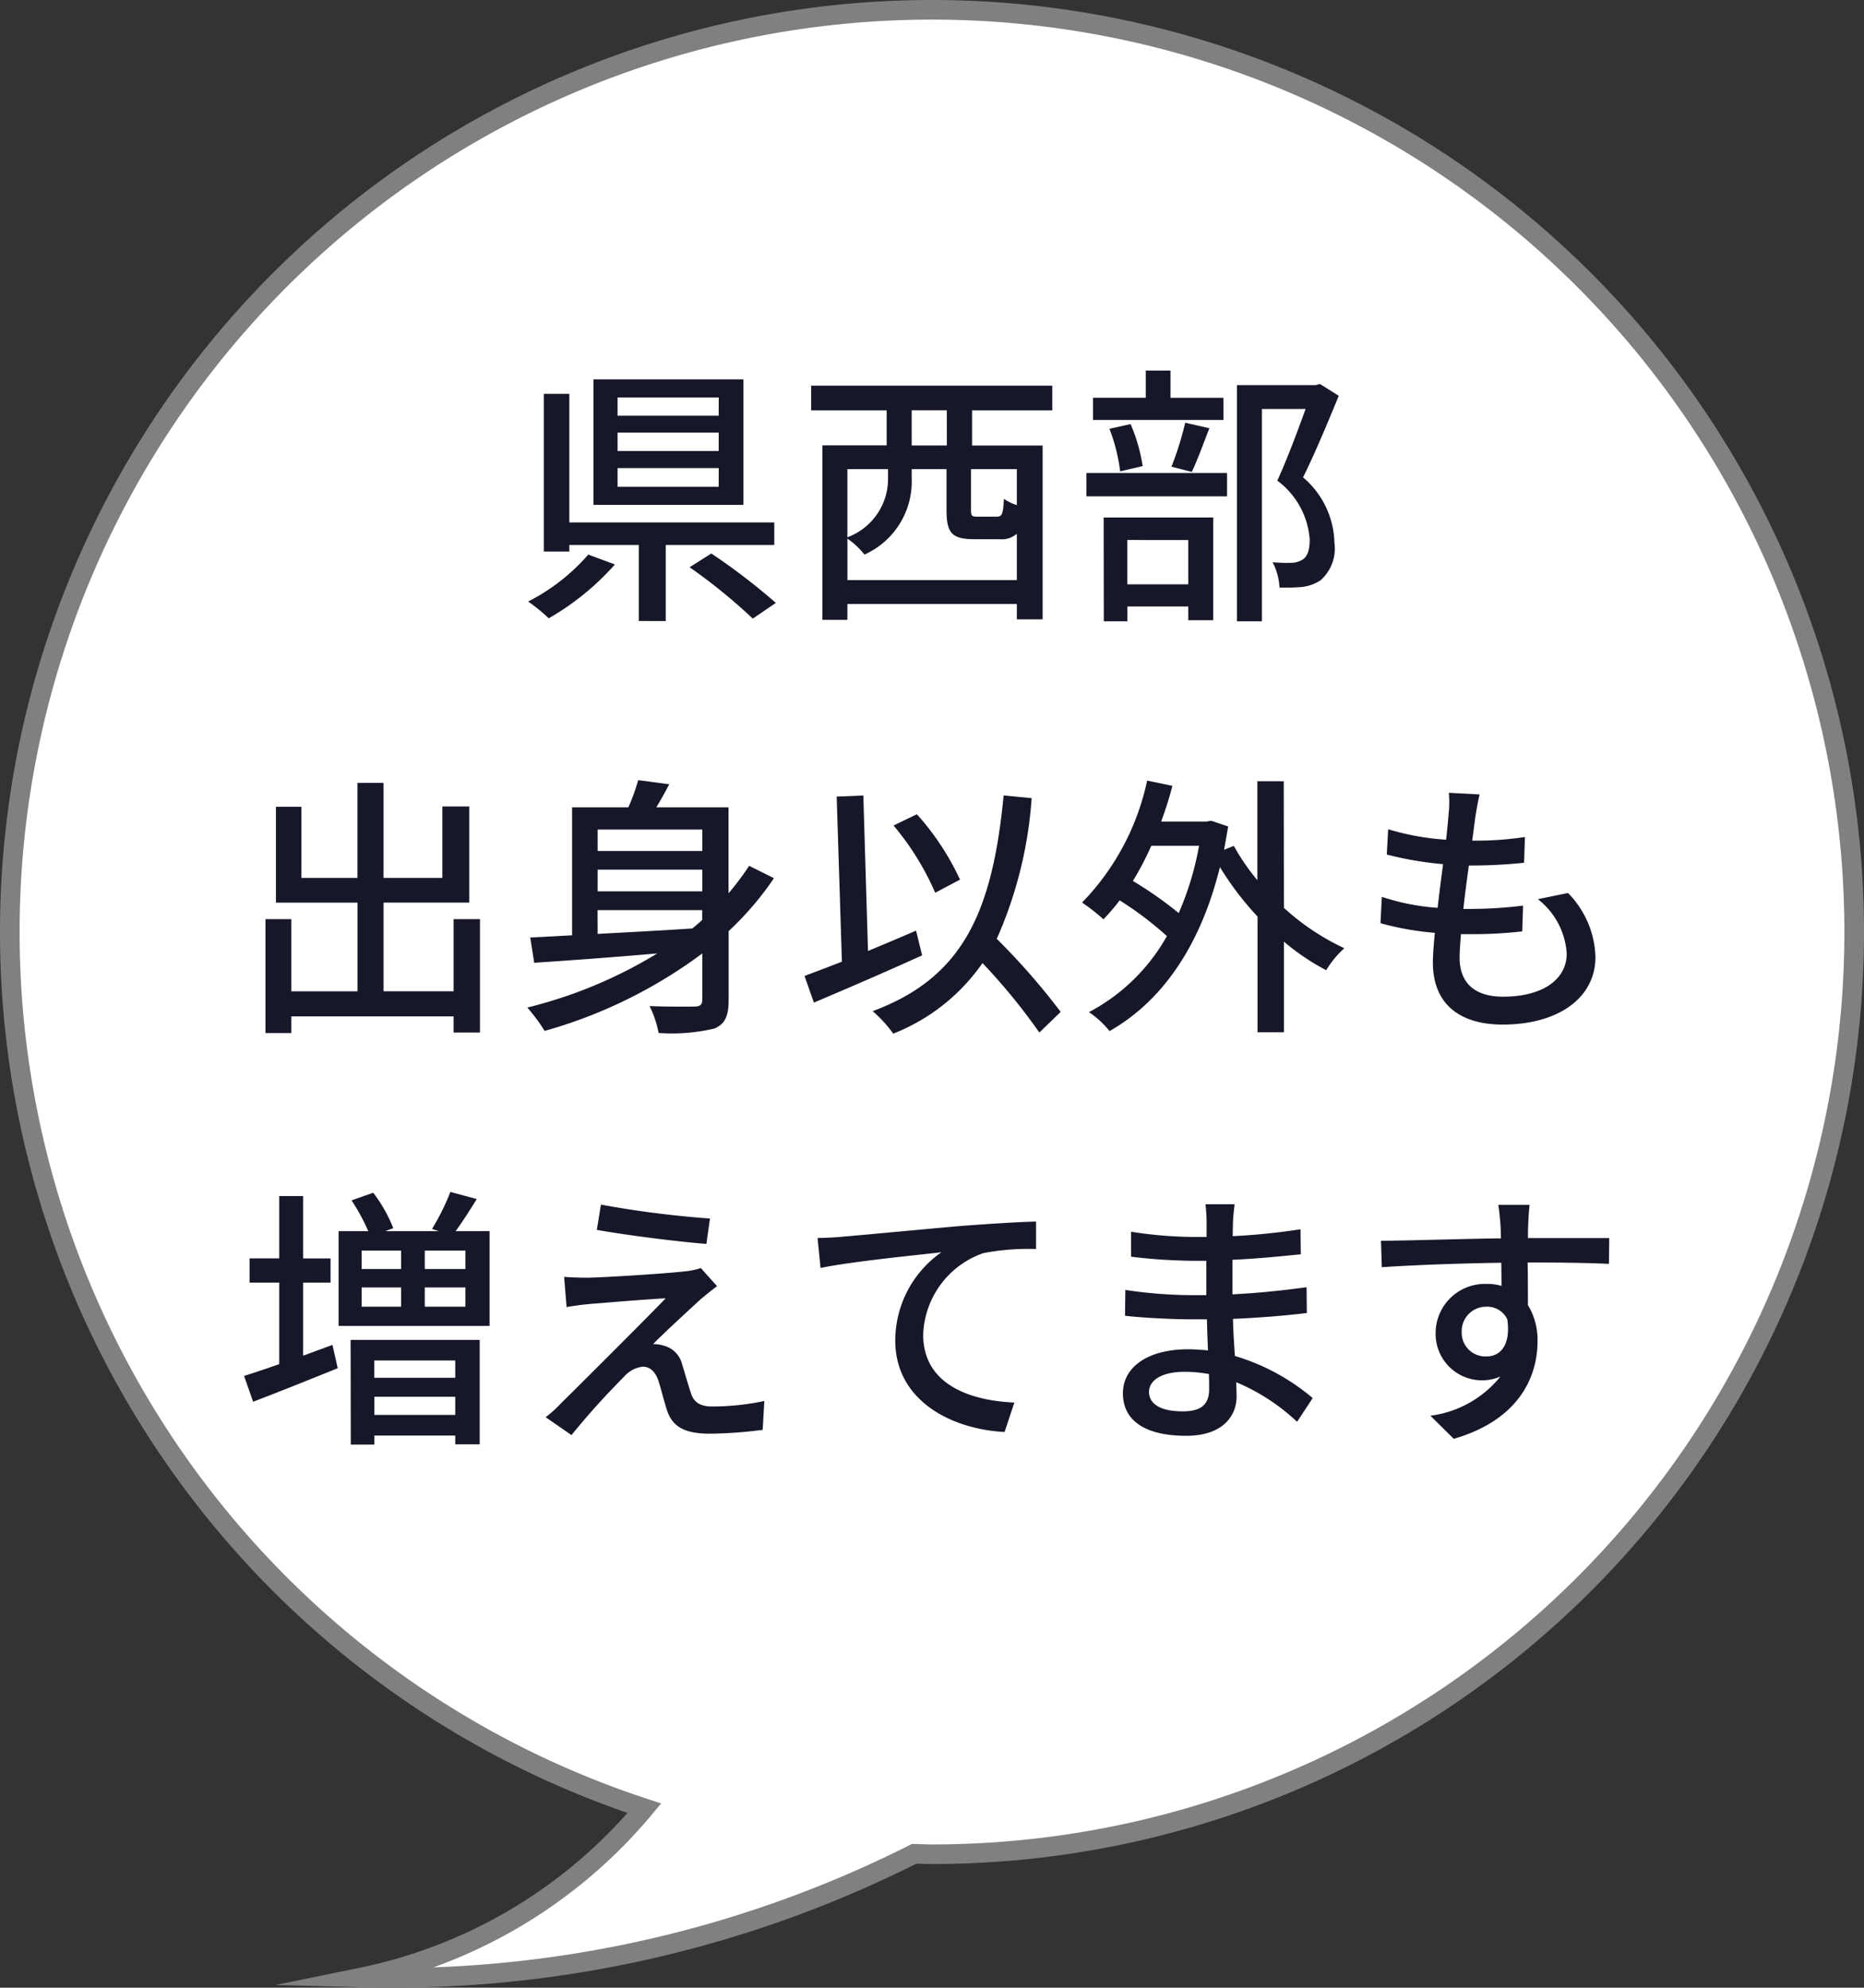
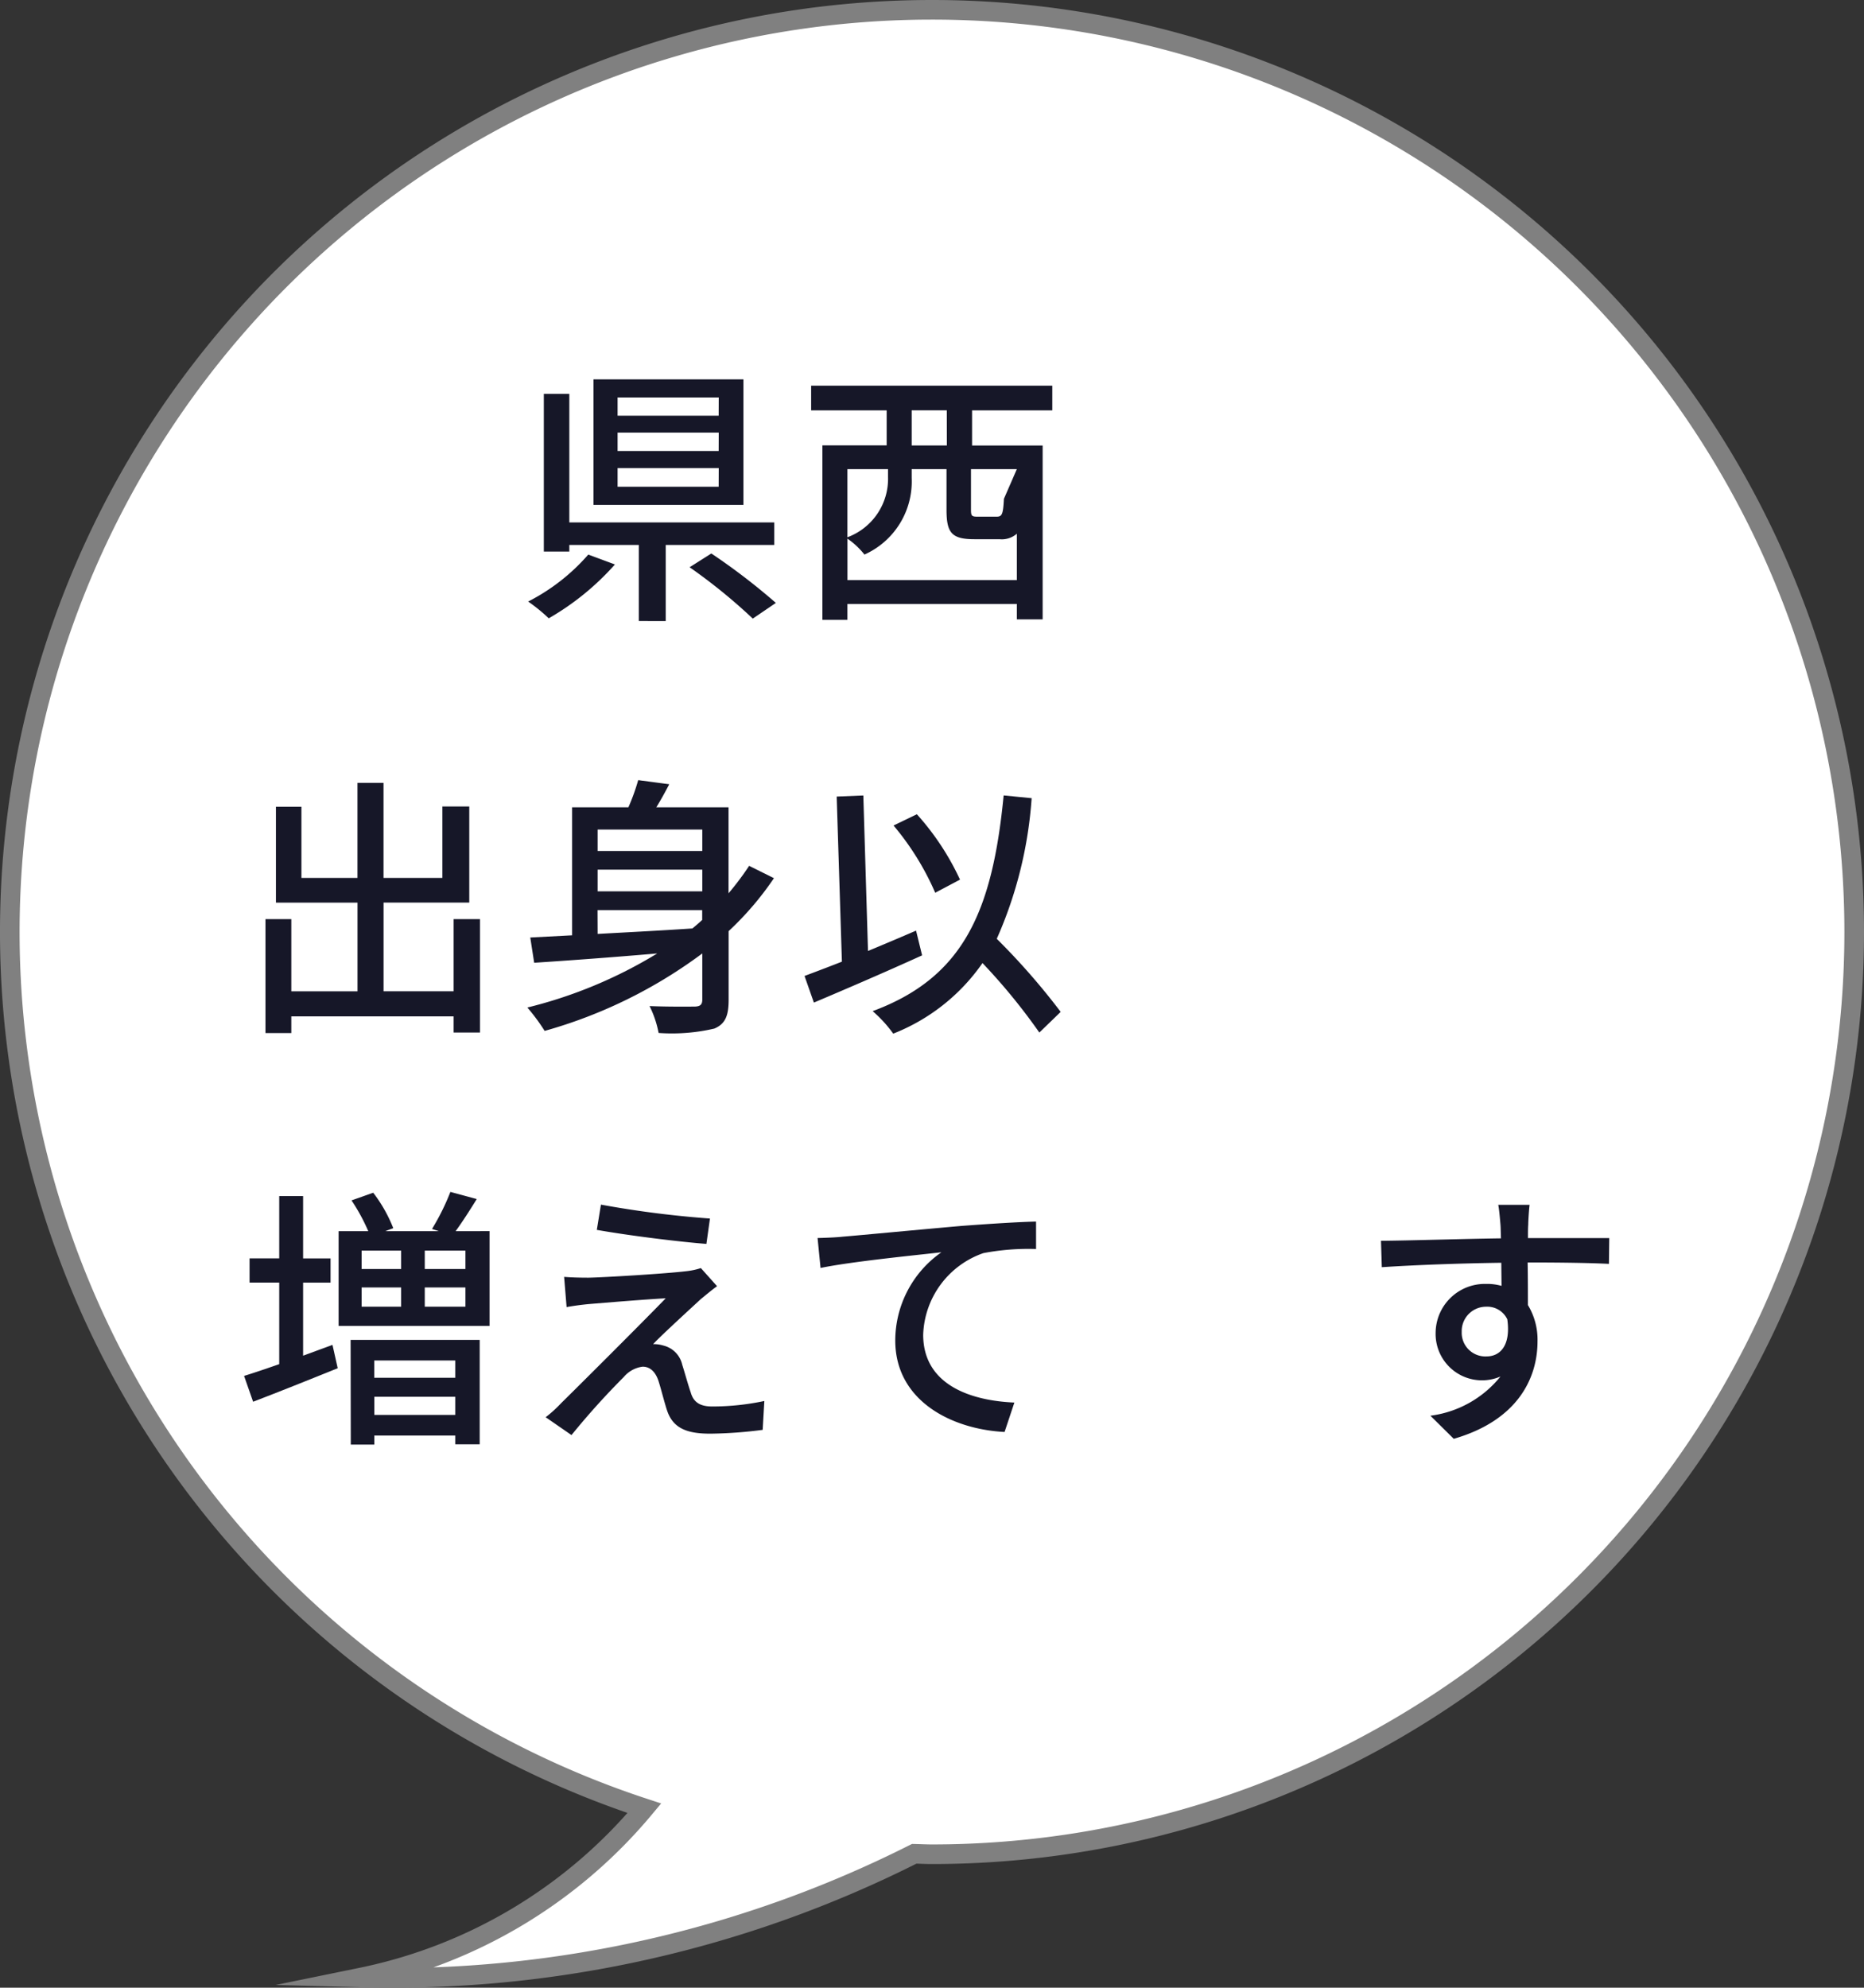
<svg xmlns="http://www.w3.org/2000/svg" width="95.073" height="101.371" viewBox="0 0 95.073 101.371">
  <rect x="0" y="0" width="95.073" height="101.371" fill="#333333" stroke="none" />
  <g id="レイヤー_2" data-name="レイヤー 2">
    <g id="レイヤー_1-2" data-name="レイヤー 1">
      <g id="レイヤー_2-2" data-name="レイヤー 2">
        <g id="デザイン">
          <path d="M47.531.5A47.032,47.032,0,0,0,32.866,92.219a25.443,25.443,0,0,1-14.441,8.63A59.081,59.081,0,0,0,46.63,94.541c.3.006.6.023.9.023A47.032,47.032,0,1,0,47.552.5h-.021Z" fill="#fff" stroke="gray" stroke-miterlimit="10" />
          <g>
            <path d="M31.364,28.787a13.5,13.5,0,0,1-3.375,2.746,8.8,8.8,0,0,0-1.051-.855,10.218,10.218,0,0,0,3.067-2.395Zm2.591-.995v3.88H32.582v-3.88H29.038v.336h-1.3v-8.04h1.3v6.556H39.492v1.148Zm3.964-2.044H30.272v-6.4h7.647Zm-1.26-5.478H31.5v.93h5.155Zm0,1.793H31.5V23h5.155Zm0,1.808H31.5v.952h5.155Zm-.378,4.356a32.591,32.591,0,0,1,3.292,2.521l-1.177.8a28.606,28.606,0,0,0-3.222-2.619Z" fill="#161728" />
-             <path d="M49.58,20.928v1.793h3.6v8.867H51.864V30.8H43.221v.813H41.947v-8.9h3.277V20.928H41.372v-1.26h12.3v1.26Zm2.284,8.657V27.218a1.16,1.16,0,0,1-.883.281H49.692c-1.163,0-1.415-.337-1.415-1.5V23.926H46.5v.449a4.081,4.081,0,0,1-2.409,3.908,3.966,3.966,0,0,0-.868-.813v2.115Zm-8.643-5.659V27.4a3.176,3.176,0,0,0,2.073-3.067v-.407Zm5.07-3H46.5v1.793h1.794Zm3.573,3H49.525V26c0,.322.042.35.364.35h.938c.281,0,.336-.112.378-.911a2.429,2.429,0,0,0,.659.322Z" fill="#161728" />
-             <path d="M55.413,24.123h7.172v1.19H55.413Zm6.99-2.705H55.749V20.285h2.69V18.9H59.7v1.388h2.7Zm-6.111,4.973h5.59V31.63H60.607v-.7H57.5v.756h-1.2Zm.841-2.352a9.1,9.1,0,0,0-.546-2.171l1.078-.239a8.563,8.563,0,0,1,.616,2.143Zm.364,3.5V29.8h3.11V27.541ZM59.752,23.8a16.527,16.527,0,0,0,.7-2.241l1.233.28c-.309.785-.616,1.653-.9,2.227Zm8.531-3.614c-.546,1.331-1.218,2.941-1.821,4.16a4.5,4.5,0,0,1,1.6,3.321,2.165,2.165,0,0,1-.714,1.932,2.209,2.209,0,0,1-.939.337,10.483,10.483,0,0,1-1.149.027,3.12,3.12,0,0,0-.35-1.289,7.581,7.581,0,0,0,.953.029,1.137,1.137,0,0,0,.56-.155c.28-.168.378-.532.378-1.036a4.1,4.1,0,0,0-1.652-3c.5-1.092,1.05-2.562,1.442-3.655H64.364V31.686H63.092V19.64h4.021l.21-.057Z" fill="#161728" />
+             <path d="M49.58,20.928v1.793h3.6v8.867H51.864V30.8H43.221v.813H41.947v-8.9h3.277V20.928H41.372v-1.26h12.3v1.26Zm2.284,8.657V27.218a1.16,1.16,0,0,1-.883.281H49.692c-1.163,0-1.415-.337-1.415-1.5V23.926H46.5v.449a4.081,4.081,0,0,1-2.409,3.908,3.966,3.966,0,0,0-.868-.813v2.115Zm-8.643-5.659V27.4a3.176,3.176,0,0,0,2.073-3.067v-.407Zm5.07-3H46.5v1.793h1.794Zm3.573,3H49.525V26c0,.322.042.35.364.35h.938c.281,0,.336-.112.378-.911Z" fill="#161728" />
            <path d="M24.481,46.874v5.785H23.136v-.826H14.858v.853H13.541V46.874h1.317v3.683h3.376V46.033h-4.16V41.144h1.3v3.628h2.858V39.925h1.33v4.847h3V41.13h1.373v4.9H19.564v4.524h3.572v-3.68Z" fill="#161728" />
            <path d="M39.475,44.786a15.753,15.753,0,0,1-2.311,2.7v3.5c0,.812-.168,1.232-.728,1.47a9.542,9.542,0,0,1-2.844.224,5.248,5.248,0,0,0-.462-1.372c.994.042,2.017.027,2.312.027.279-.013.378-.1.378-.364V48.625a24.534,24.534,0,0,1-8.041,3.95,9.683,9.683,0,0,0-.882-1.192,23.432,23.432,0,0,0,6.625-2.758c-2.325.2-4.567.364-6.276.475l-.2-1.288L29.18,47.7V41.172h2.871a10.509,10.509,0,0,0,.5-1.386l1.583.21c-.211.406-.435.812-.659,1.176h3.684v4.385a14.606,14.606,0,0,0,1.051-1.4Zm-8.992-2.479V43.4H35.82V42.307Zm5.337,2.045H30.483v1.106H35.82Zm-5.337,3.277c1.512-.084,3.179-.168,4.832-.279.169-.141.337-.281.5-.434v-.5H30.478Z" fill="#161728" />
            <path d="M47.032,48.722c-1.906.868-3.965,1.751-5.52,2.409l-.477-1.358c.533-.2,1.192-.448,1.906-.729l-.266-8.419,1.359-.055.238,7.929c.812-.337,1.638-.687,2.451-1.038Zm5.98,3.937a30.781,30.781,0,0,0-2.9-3.544,9.989,9.989,0,0,1-4.553,3.6,6.574,6.574,0,0,0-1.05-1.148c4.65-1.723,6.107-5.1,6.682-11l1.428.139a21.271,21.271,0,0,1-1.779,7.172A34.916,34.916,0,0,1,54.1,51.605ZM47.7,45.529A13.883,13.883,0,0,0,45.575,42.1l1.19-.574a13.373,13.373,0,0,1,2.2,3.334Z" fill="#161728" />
-             <path d="M65.486,46.3a12.211,12.211,0,0,0,3.082,2.059,4.838,4.838,0,0,0-.925,1.121,11.77,11.77,0,0,1-2.157-1.457v4.622H64.141v-5.9a15.845,15.845,0,0,1-1.919-2.522c-1.037,4.189-3.067,6.905-5.631,8.362a4.556,4.556,0,0,0-1.051-.966,9.79,9.79,0,0,0,3.978-3.88,17.57,17.57,0,0,0-2.409-1.822,11.178,11.178,0,0,1-.826.967,10.028,10.028,0,0,0-1.093-.854,12.712,12.712,0,0,0,3.32-6.22l1.288.267a18.135,18.135,0,0,1-.574,1.821h2.311l.239-.042.868.294c-.07.406-.14.812-.21,1.19l.5-.2a11.106,11.106,0,0,0,1.2,1.751v-5.05h1.345ZM58.72,43.134a14.411,14.411,0,0,1-.938,1.793,19.654,19.654,0,0,1,2.338,1.639,15.375,15.375,0,0,0,1.038-3.432Z" fill="#161728" />
-             <path d="M79.976,45.542a4.847,4.847,0,0,1,1.4,3.264c0,2.073-1.877,3.446-4.734,3.446-2.017,0-3.558-.9-3.558-3.179,0-.365.042-.883.1-1.5a14.745,14.745,0,0,1-2.773-.491l.07-1.344a11.507,11.507,0,0,0,2.844.56c.084-.728.181-1.5.28-2.227a17.468,17.468,0,0,1-2.872-.49l.07-1.29a13.138,13.138,0,0,0,2.955.533c.057-.5.1-.952.127-1.3a5.612,5.612,0,0,0,.014-1.092l1.568.084c-.1.434-.153.756-.21,1.092l-.168,1.262a16.356,16.356,0,0,0,2.69-.183L77.735,44a26.471,26.471,0,0,1-2.787.141h-.029c-.1.714-.2,1.484-.28,2.213h.2a22.152,22.152,0,0,0,2.844-.168L77.641,47.5a22.219,22.219,0,0,1-2.592.141h-.532c-.042.49-.07.91-.07,1.2,0,1.247.728,1.989,2.214,1.989,2.03,0,3.249-.882,3.249-2.2a3.814,3.814,0,0,0-1.471-2.773Z" fill="#161728" />
            <path d="M16.958,68.587l.267,1.191c-1.485.6-3.067,1.233-4.315,1.709l-.461-1.317c.5-.154,1.12-.364,1.793-.6V65.41H12.729V64.175h1.513V61H15.46v3.179h1.4v1.233h-1.4v3.726Zm8.013-5.8V67.62h-7.7V62.789h1.513a9.7,9.7,0,0,0-.855-1.57l1.107-.391a7.421,7.421,0,0,1,1.022,1.806l-.406.155h2.731l-.349-.113a11.791,11.791,0,0,0,.938-1.89l1.345.364c-.364.588-.742,1.177-1.079,1.639Zm-7.088,5.546h6.584v5.324H23.22V73.21H19.092v.462h-1.2Zm.561-3.614H20.46v-.938H18.444Zm0,1.92H20.46v-.98H18.444Zm.644,2.745v.882H23.22v-.882Zm4.132,2.774v-.925H19.092v.925Zm.519-8.377H21.665v.938h2.074Zm0,1.878H21.665v.98h2.074Z" fill="#161728" />
            <path d="M35.749,66.249c-.56.518-2,1.834-2.437,2.3a1.68,1.68,0,0,1,.518.071,1.3,1.3,0,0,1,.967.98c.126.393.294,1.009.434,1.415.14.49.463.714,1.093.714a12.785,12.785,0,0,0,2.661-.28L38.9,72.921a22.343,22.343,0,0,1-2.661.195c-1.191,0-1.906-.266-2.213-1.176-.141-.421-.323-1.163-.449-1.541-.168-.477-.448-.7-.8-.7a1.512,1.512,0,0,0-.967.533,39.01,39.01,0,0,0-2.661,2.955l-1.317-.91a6.66,6.66,0,0,0,.8-.729c.631-.616,4.007-3.978,5.323-5.336-1.036.055-3.067.223-3.908.293-.448.042-.84.1-1.148.155l-.126-1.541c.322.028.784.042,1.246.042.743-.014,3.923-.2,5.029-.336a3.557,3.557,0,0,0,.7-.154l.826.924C36.268,65.814,35.959,66.081,35.749,66.249Zm.462-4.1-.181,1.289c-1.429-.112-3.922-.421-5.589-.715l.21-1.288a51.74,51.74,0,0,0,5.56.709Z" fill="#161728" />
            <path d="M42.983,63.069c1.022-.084,3.488-.322,6.037-.547,1.485-.111,2.872-.2,3.824-.224v1.4a12.249,12.249,0,0,0-2.689.21,4.567,4.567,0,0,0-3.068,4.16c0,2.521,2.354,3.362,4.651,3.461l-.5,1.5c-2.718-.14-5.575-1.6-5.575-4.664a5.5,5.5,0,0,1,2.353-4.5c-1.219.139-4.623.475-6.164.8L41.7,63.138C42.241,63.125,42.717,63.1,42.983,63.069Z" fill="#161728" />
-             <path d="M66.158,72.51a10.4,10.4,0,0,0-3.1-2.017c0,.28.014.518.014.715,0,1.049-.756,2.016-2.563,2.016-2.1,0-3.235-.77-3.235-2.171,0-1.316,1.246-2.241,3.319-2.241.351,0,.687.028,1.022.056-.028-.518-.042-1.078-.055-1.583H60.8c-.883,0-2.451-.07-3.418-.182l.015-1.317a23.688,23.688,0,0,0,3.417.266h.714V64.3h-.686a27.679,27.679,0,0,1-3.151-.21V62.817a21.013,21.013,0,0,0,3.137.266h.714V62.3a8.387,8.387,0,0,0-.056-.882h1.485c-.028.252-.069.56-.084.938,0,.154-.014.406-.014.687a33.425,33.425,0,0,0,3.46-.351l.014,1.275c-1.008.1-2.171.224-3.487.281V66.01c1.372-.07,2.59-.2,3.781-.364l.014,1.316c-1.289.155-2.437.239-3.768.3.015.63.056,1.288.1,1.891A11.017,11.017,0,0,1,66.954,71.3Zm-4.5-2.437a7.131,7.131,0,0,0-1.247-.113c-1.175,0-1.806.449-1.806,1.023s.518.994,1.709.994c.784,0,1.358-.224,1.358-1.12,0-.2,0-.457-.011-.784Z" fill="#161728" />
            <path d="M82.063,64.456c-.826-.042-2.129-.071-4.146-.071.014.742.014,1.555.014,2.172a3.4,3.4,0,0,1,.49,1.849c0,1.848-.98,4.02-4.272,4.972L72.958,72.2a5.479,5.479,0,0,0,3.573-2,2.366,2.366,0,0,1-3.307-2.228,2.512,2.512,0,0,1,2.53-2.494h.062a2.705,2.705,0,0,1,.77.1L76.573,64.4c-2.1.028-4.372.112-6.094.225l-.042-1.345c1.569-.014,4.146-.1,6.121-.126-.014-.294-.014-.547-.027-.7-.029-.351-.071-.813-.113-1.009h1.6c-.028.181-.07.812-.07,1.009-.014.168-.014.406-.014.686H82.08Zm-6.247,4.72c.715,0,1.247-.574,1.064-1.891a1.13,1.13,0,0,0-1.078-.644,1.244,1.244,0,0,0-1.248,1.24c0,.02,0,.04,0,.06a1.207,1.207,0,0,0,1.176,1.236C75.759,69.178,75.788,69.177,75.816,69.176Z" fill="#161728" />
          </g>
        </g>
      </g>
    </g>
  </g>
</svg>